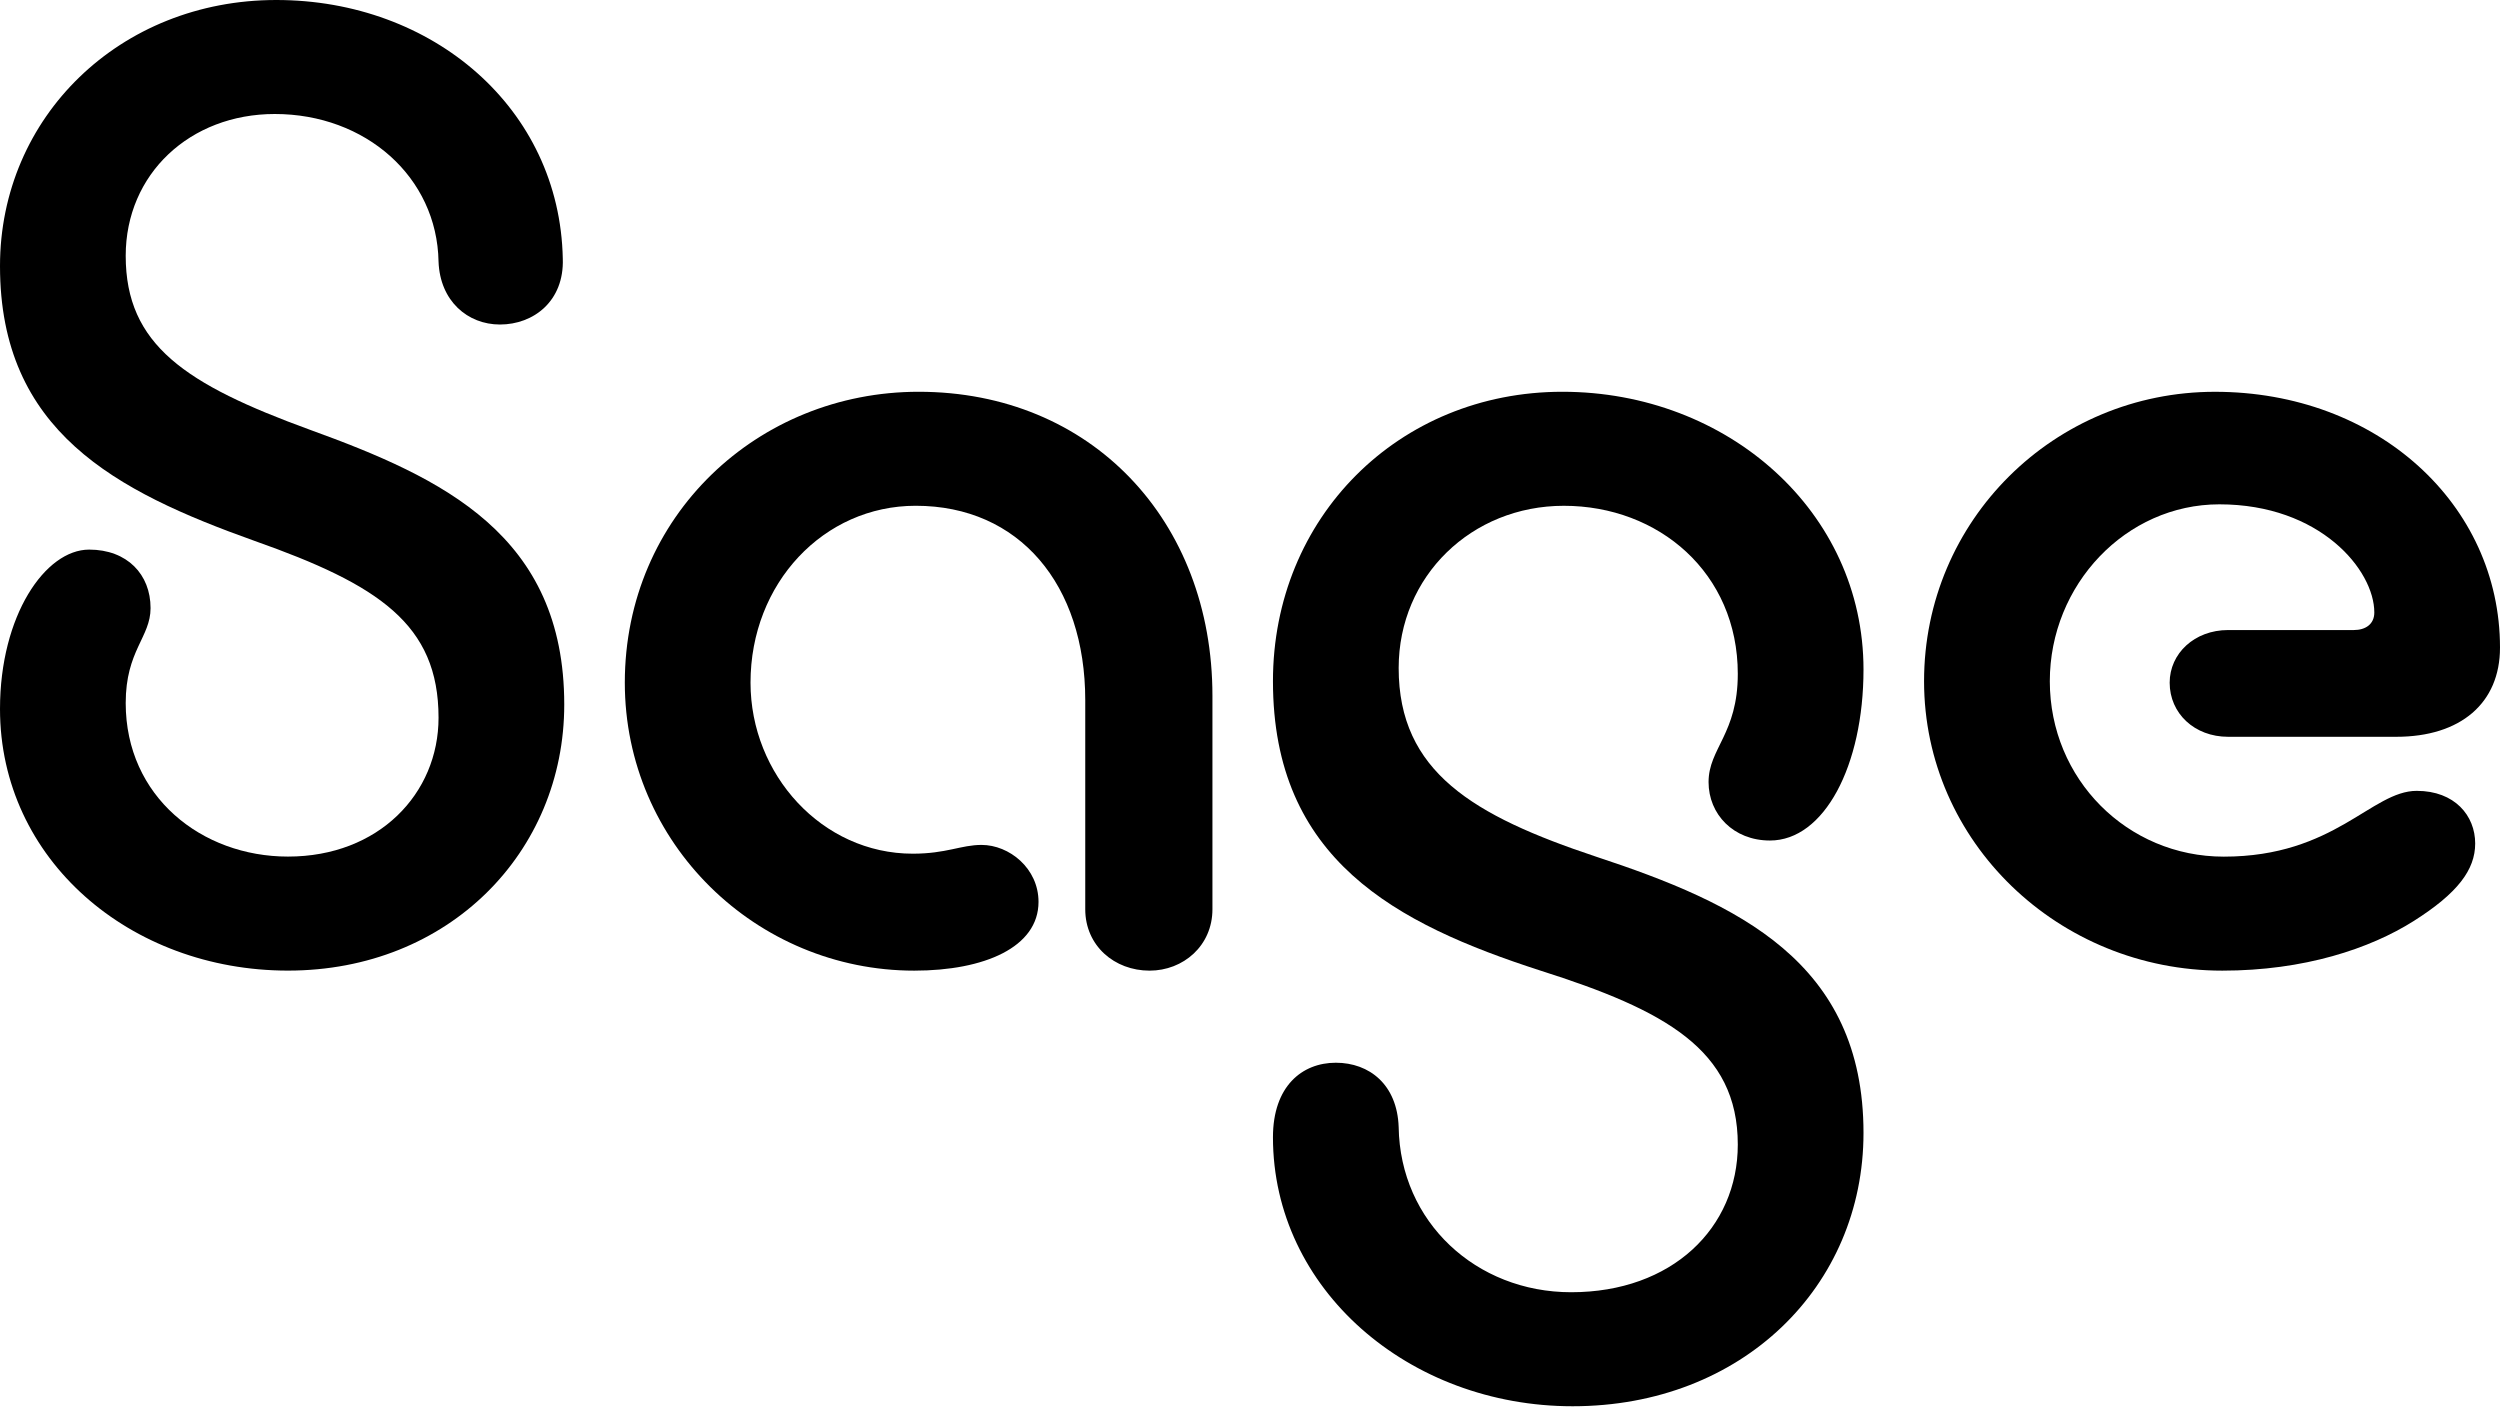
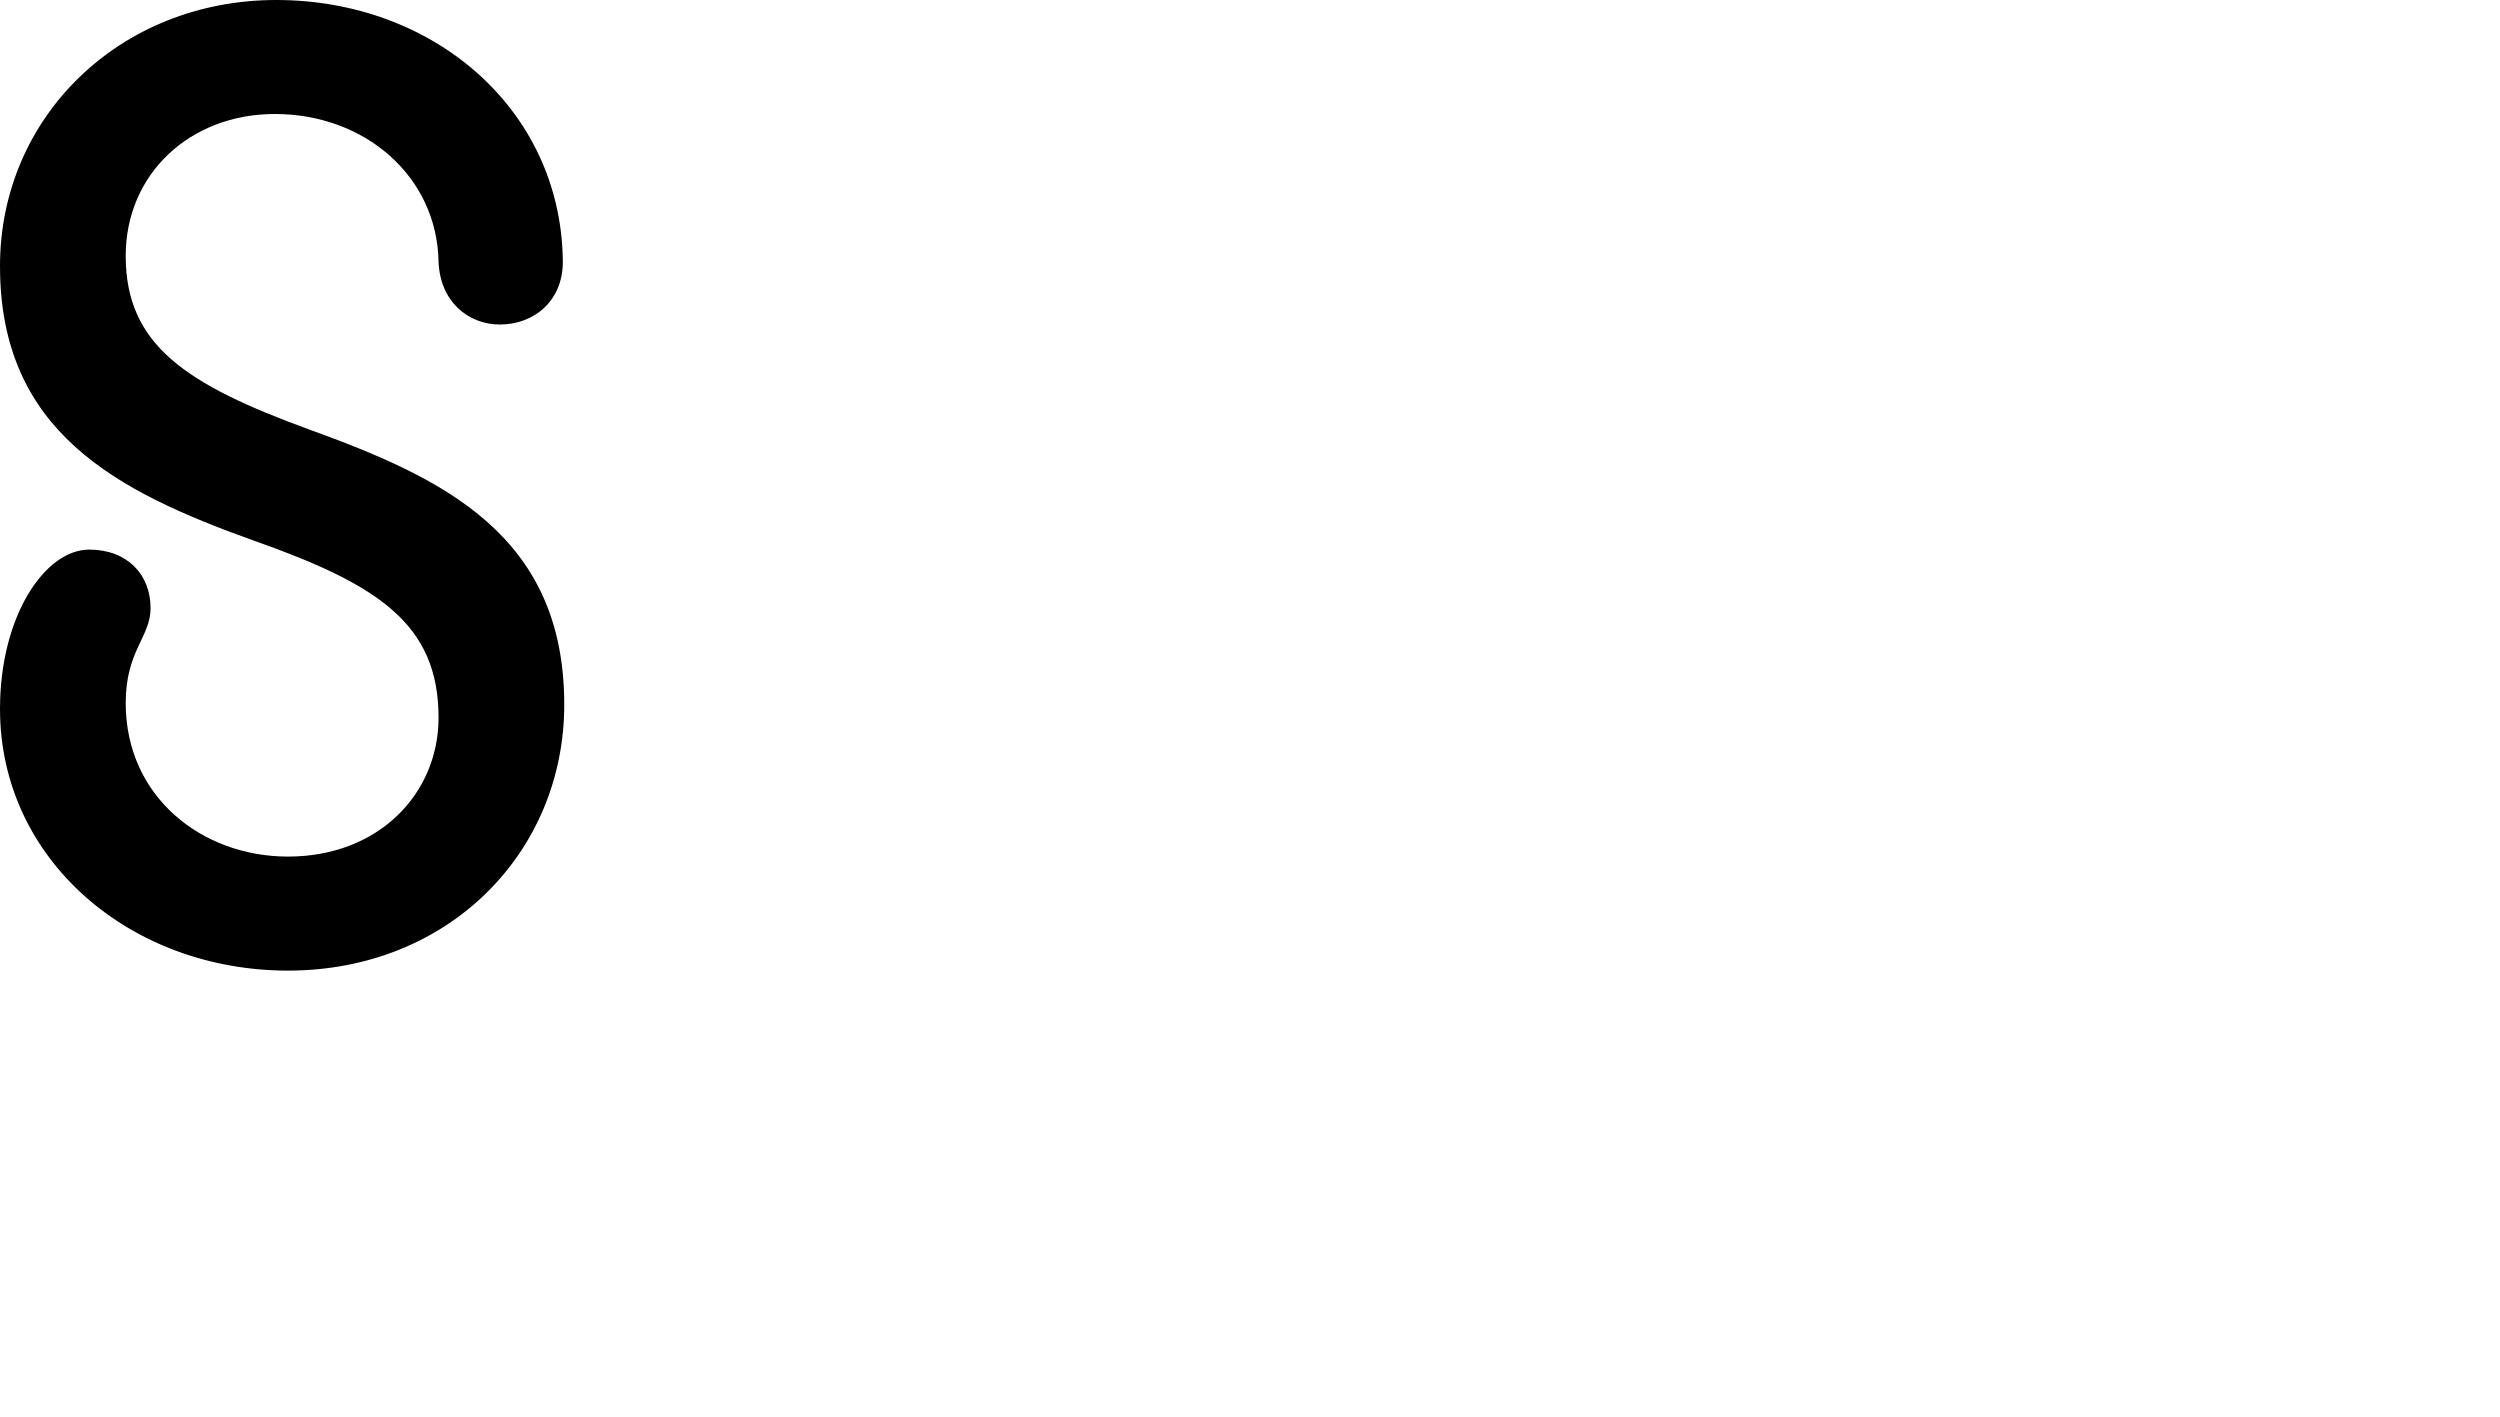
<svg xmlns="http://www.w3.org/2000/svg" width="120" height="68" viewBox="0 0 120 68" fill="none">
  <path d="M13.261 0C20.769 0 26.873 5.192 27.014 12.419C27.084 14.453 25.611 15.577 23.997 15.577C22.453 15.577 21.12 14.455 21.05 12.559C20.98 8.489 17.542 5.472 13.191 5.472C9.12 5.472 6.034 8.348 6.034 12.278C6.034 16.558 8.911 18.453 14.875 20.628C21.259 22.944 27.084 25.68 27.084 33.819C27.084 40.906 21.541 46.589 13.823 46.589C6.245 46.589 0 41.256 0 34.03C0 29.539 2.175 26.381 4.28 26.381C6.105 26.381 7.227 27.573 7.227 29.188C7.227 30.591 6.034 31.222 6.034 33.748C6.034 38.239 9.683 41.116 13.823 41.116C18.173 41.116 21.05 38.098 21.05 34.45C21.05 29.959 18.173 28.066 12.209 25.959C5.544 23.577 0 20.698 0 12.77C0 5.614 5.753 0 13.261 0Z" fill="black" />
-   <path d="M43.883 46.591C36.305 46.591 29.991 40.486 29.991 32.767C29.991 24.769 36.375 18.805 44.094 18.805C52.373 18.805 58.197 24.98 58.197 33.4V43.644C58.197 45.398 56.794 46.591 55.18 46.591C53.495 46.591 52.092 45.398 52.092 43.644V33.609C52.092 28.066 48.934 24.277 43.953 24.277C39.533 24.277 36.025 27.995 36.025 32.767C36.025 37.188 39.463 40.977 43.814 40.977C45.428 40.977 46.13 40.556 47.113 40.556C48.445 40.556 49.849 41.678 49.849 43.292C49.847 45.467 47.25 46.591 43.883 46.591Z" fill="black" />
-   <path d="M75.486 67.5C67.627 67.5 61.102 61.886 61.102 54.589C61.102 52.133 62.505 51.011 64.119 51.011C65.733 51.011 67.066 52.064 67.136 54.098C67.206 58.659 70.855 62.027 75.416 62.027C80.258 62.027 83.414 58.939 83.414 54.939C83.414 50.378 79.906 48.484 73.942 46.589C66.995 44.344 61.102 41.256 61.102 32.697C61.102 24.837 67.136 18.805 74.994 18.805C82.922 18.805 89.448 24.558 89.448 32.136C89.448 36.767 87.555 40.345 84.958 40.345C83.203 40.345 82.011 39.083 82.011 37.539C82.011 35.925 83.414 35.223 83.414 32.347C83.414 27.505 79.625 24.278 75.064 24.278C70.644 24.278 67.136 27.647 67.136 32.067C67.136 37.048 70.714 39.155 76.608 41.119C83.414 43.364 89.448 46.17 89.448 54.38C89.448 61.747 83.625 67.5 75.486 67.5Z" fill="black" />
-   <path d="M106.669 46.591C98.809 46.591 92.355 40.416 92.355 32.698C92.355 24.98 98.6 18.806 106.317 18.806C114.106 18.806 120 24.209 120 31.086C120 33.752 118.106 35.366 115.019 35.366H106.95C105.336 35.366 104.144 34.244 104.144 32.769C104.144 31.366 105.336 30.242 106.95 30.242H112.984C113.545 30.242 113.967 29.961 113.967 29.4C113.967 27.366 111.37 24.208 106.53 24.208C102.039 24.208 98.391 28.067 98.391 32.698C98.391 37.4 102.109 41.119 106.741 41.119C112.073 41.119 113.828 37.961 116.003 37.961C117.828 37.961 118.809 39.153 118.809 40.487C118.809 41.75 117.967 42.873 115.863 44.206C113.755 45.538 110.598 46.591 106.669 46.591Z" fill="black" />
</svg>